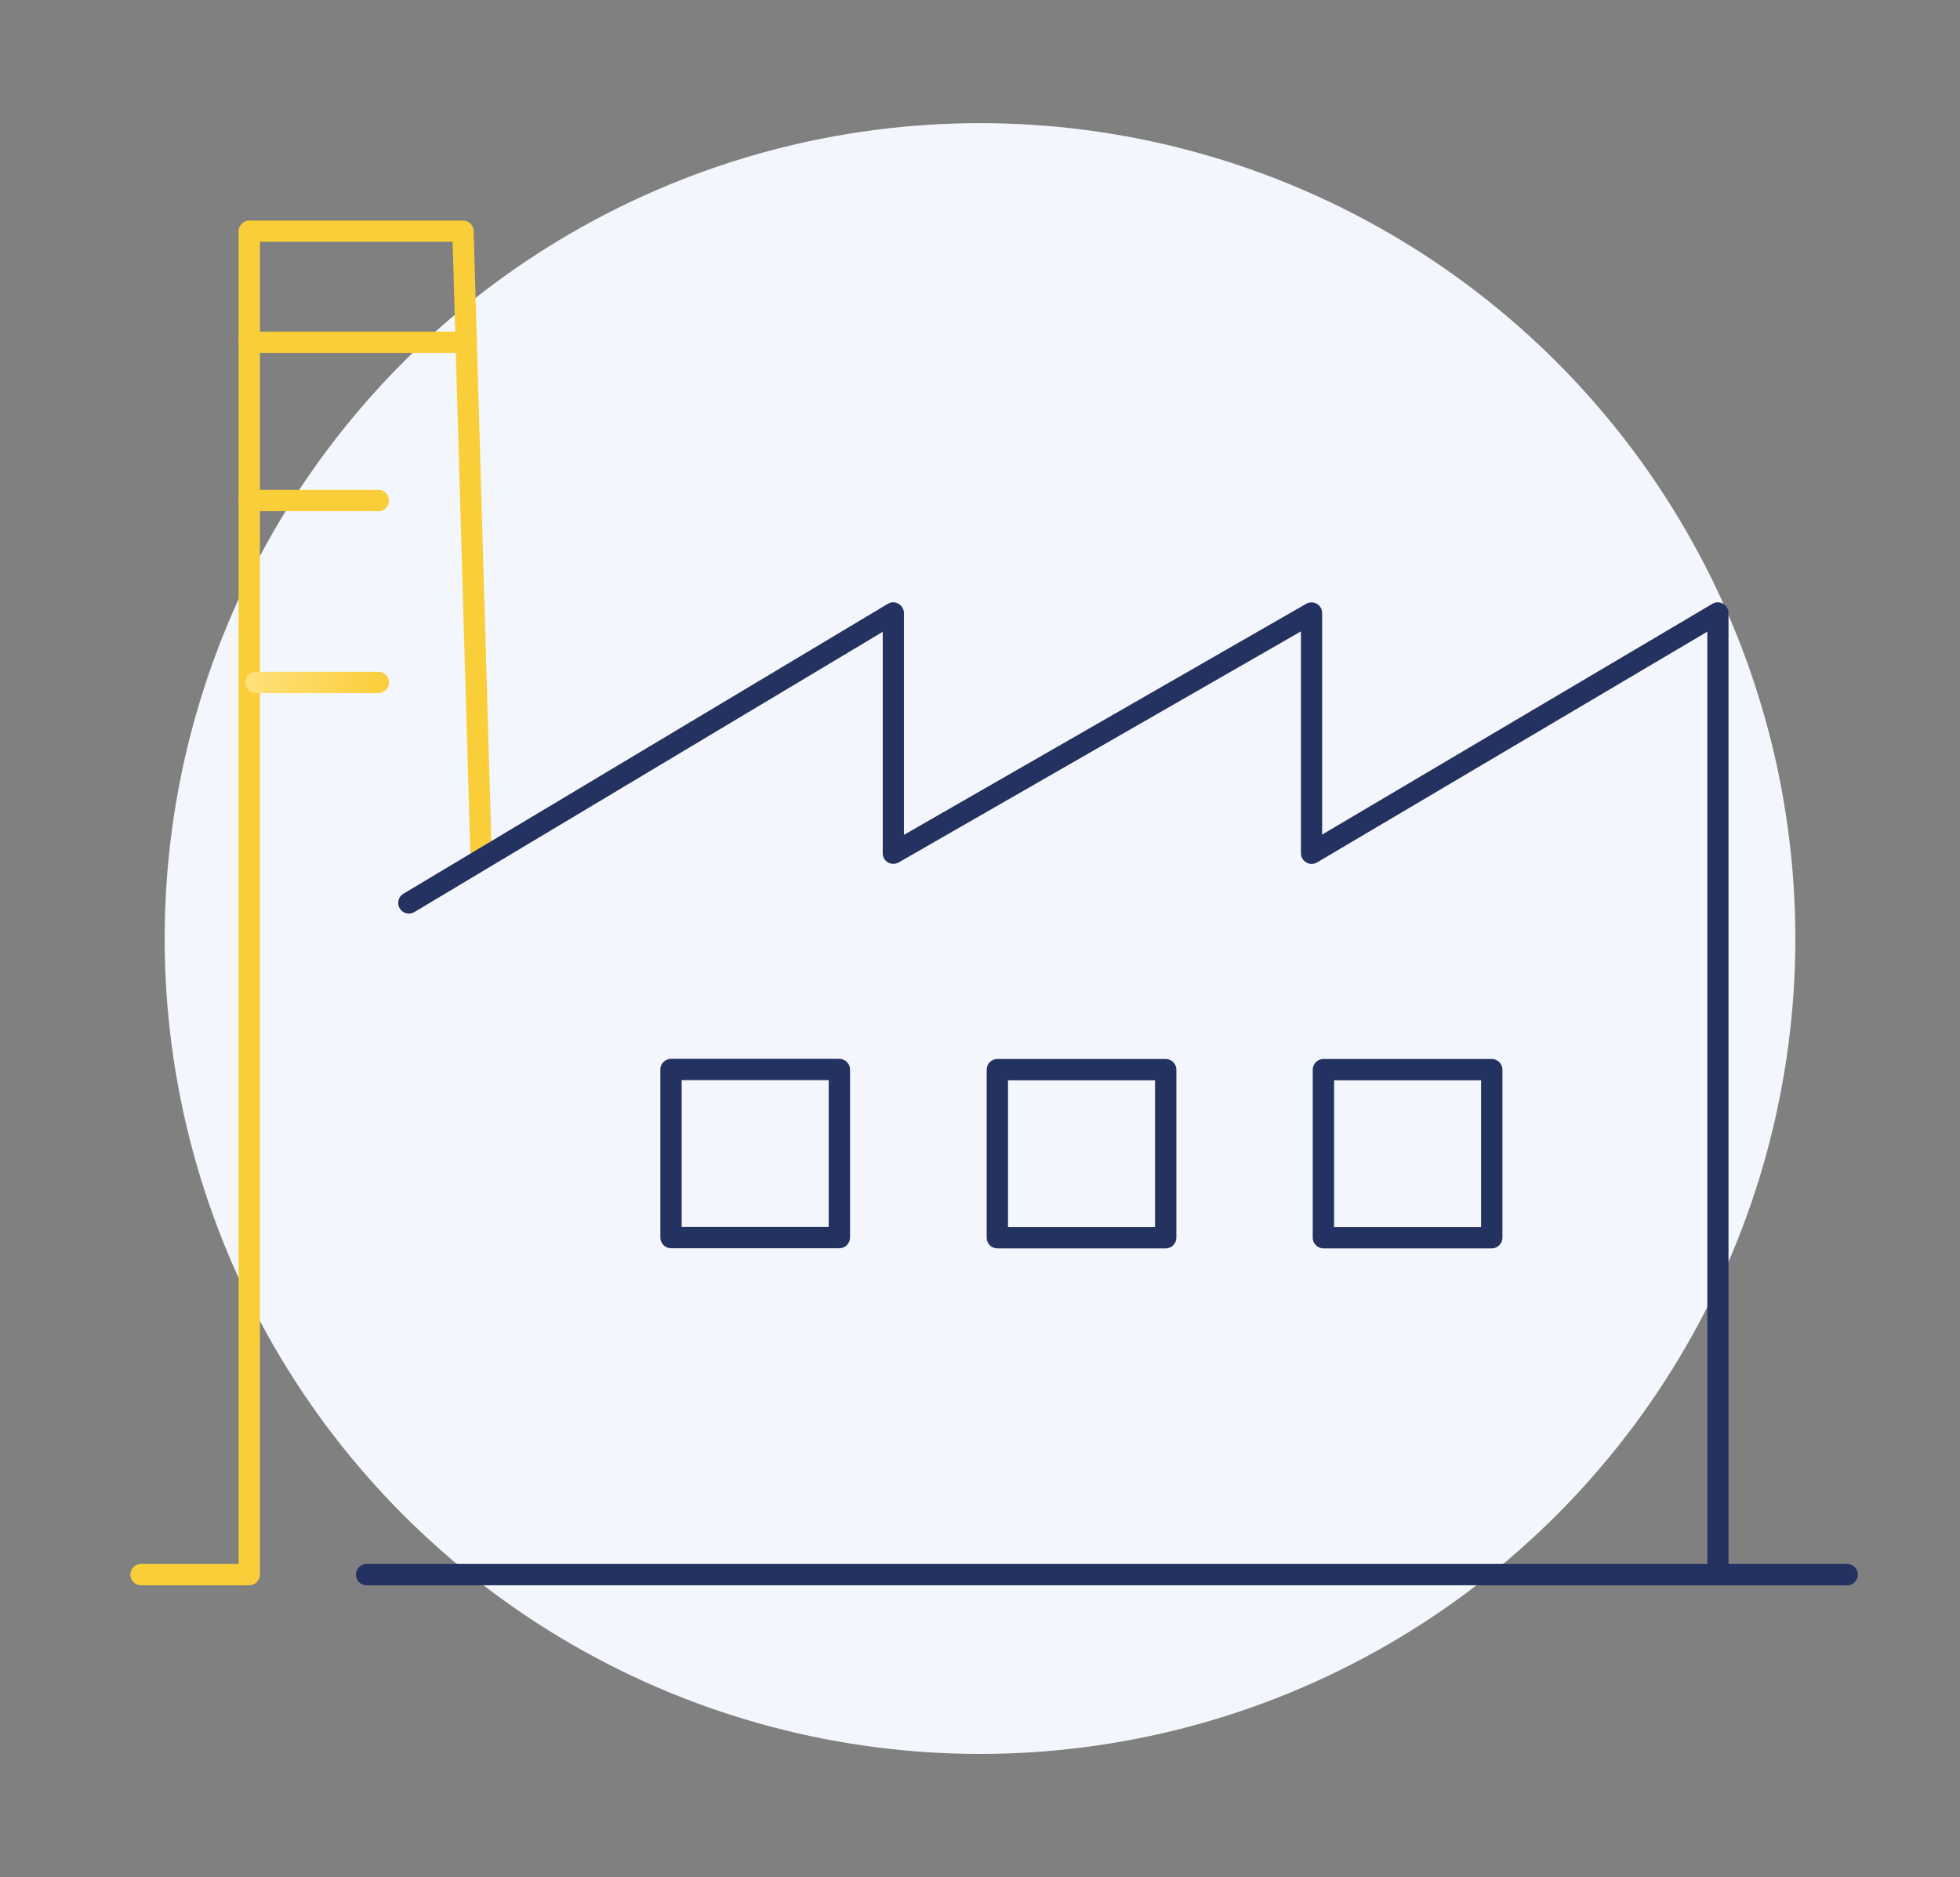
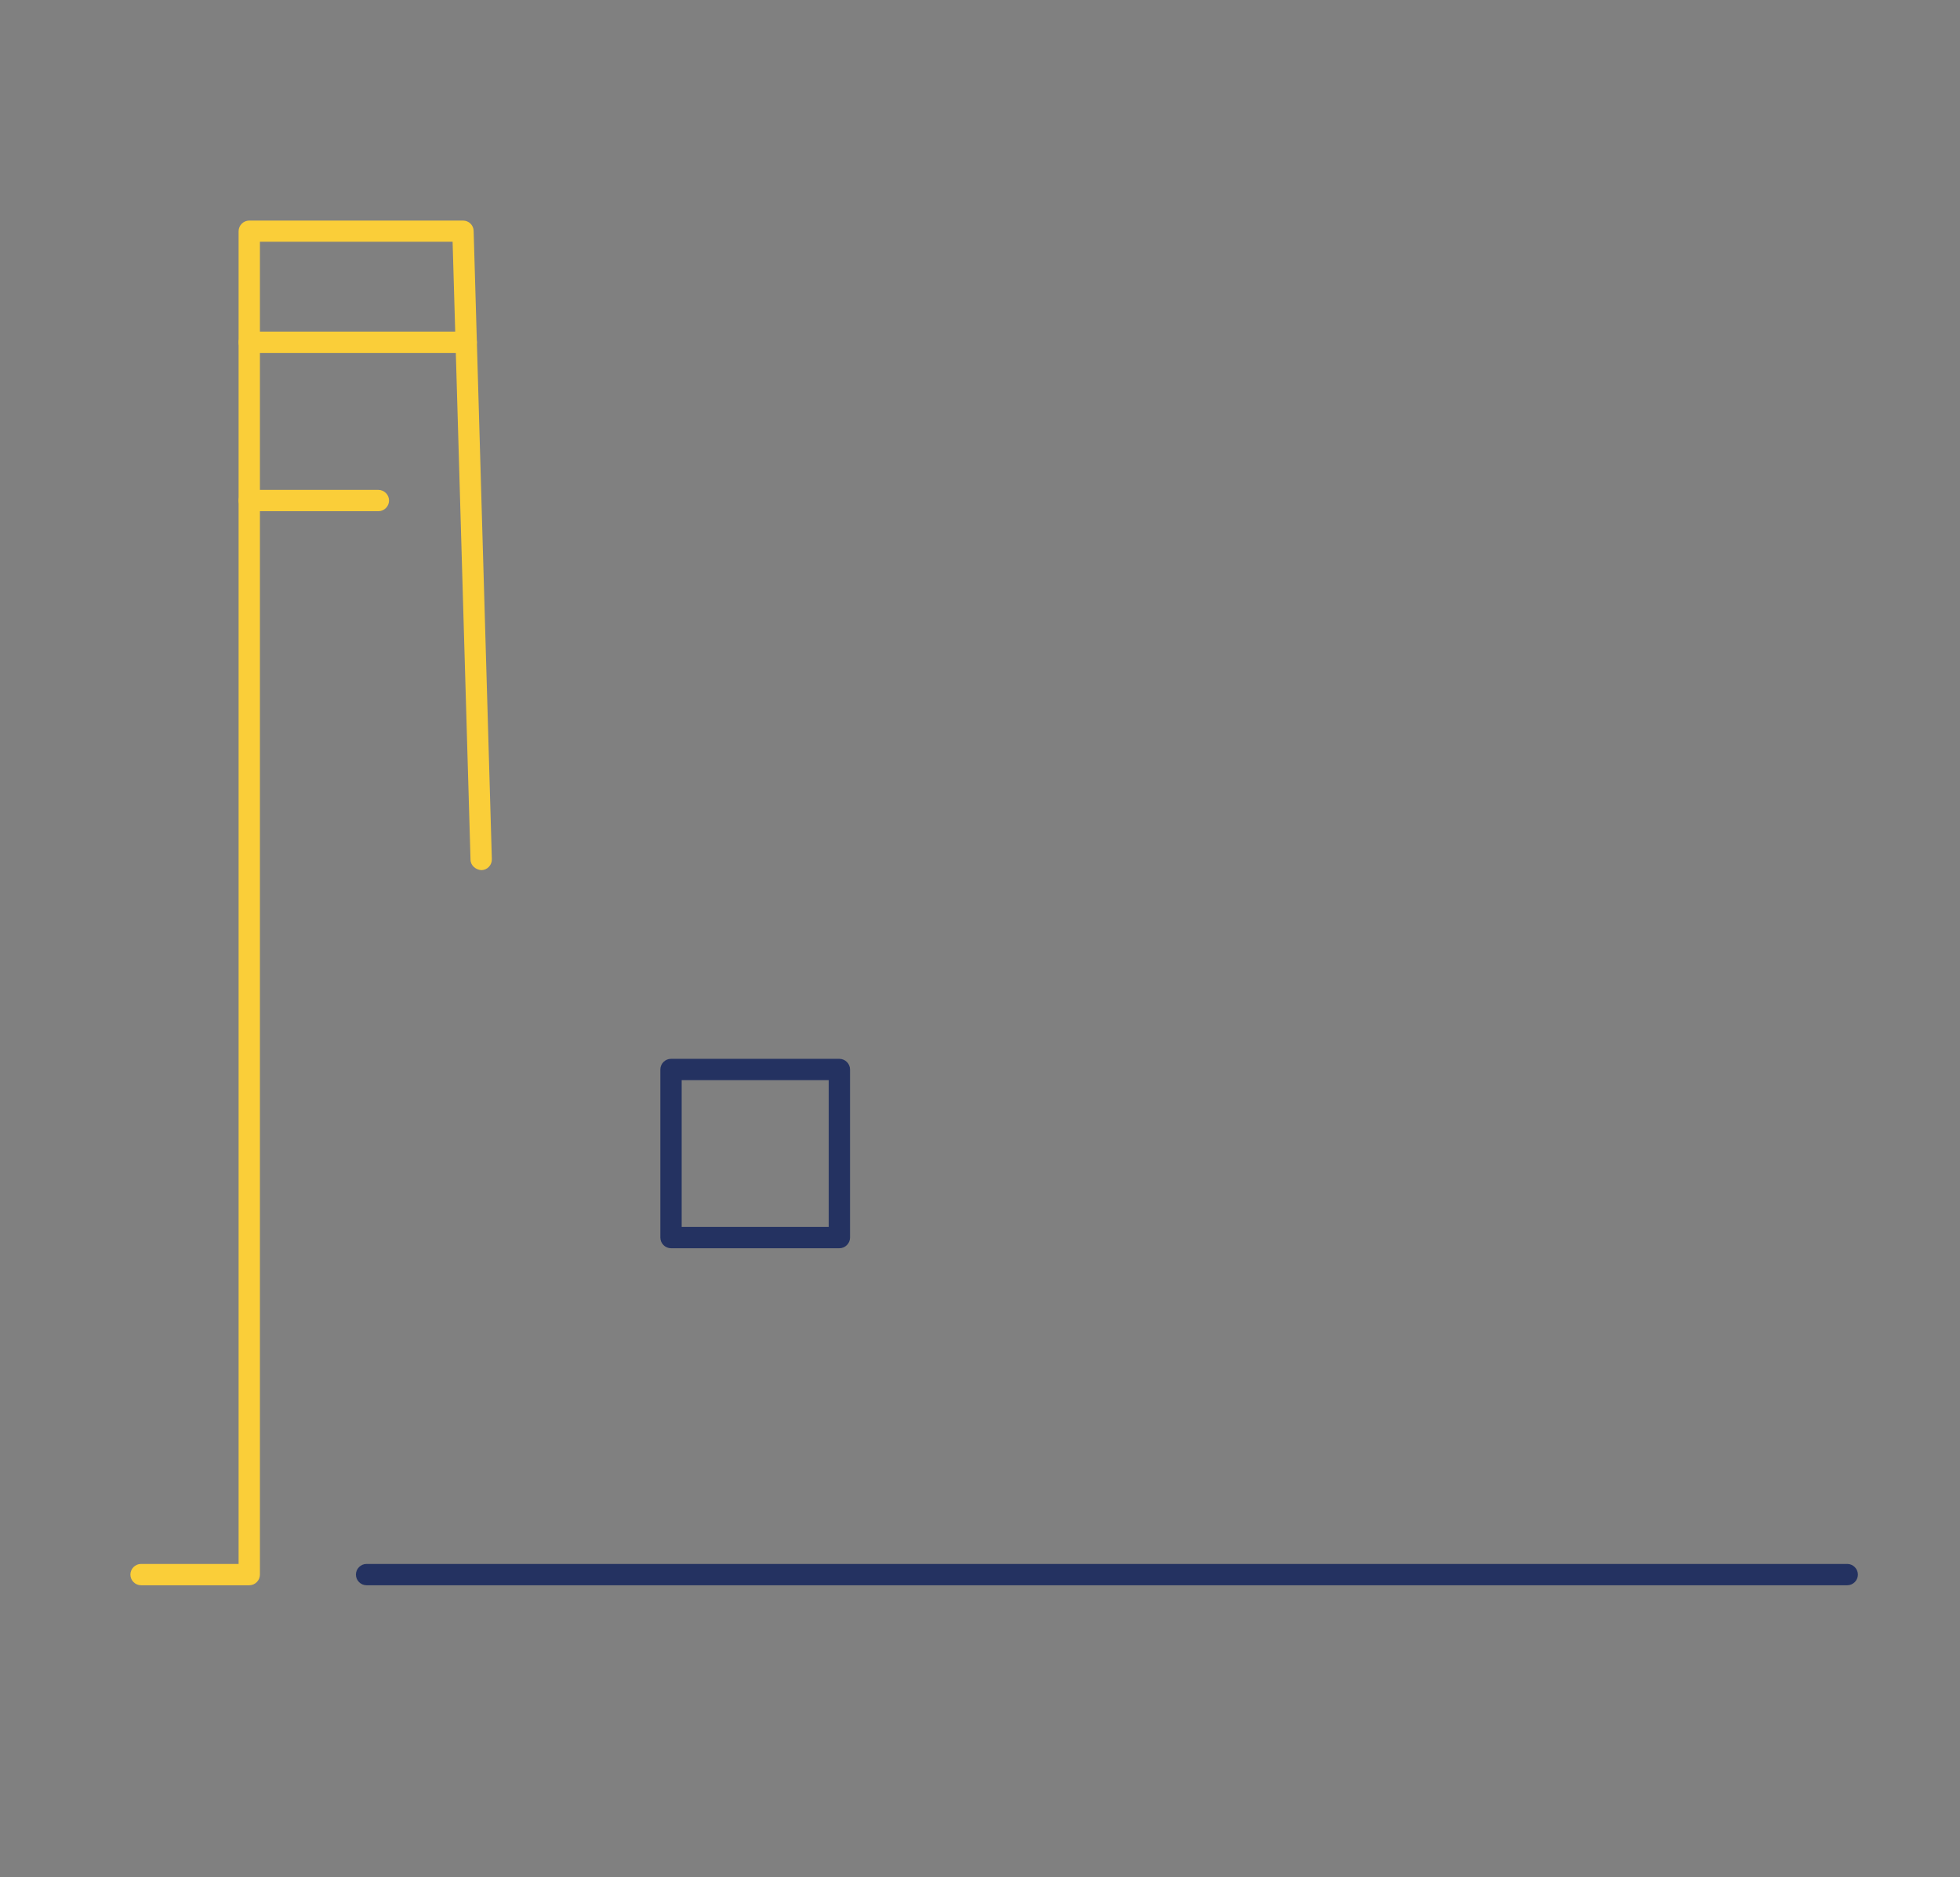
<svg xmlns="http://www.w3.org/2000/svg" id="Calque_1" data-name="Calque 1" viewBox="0 0 137.84 132">
  <rect x="0" y="0" width="137.84" height="132" fill="#808080" stroke="none" />
  <defs>
    <style>
      .cls-1 {
        fill: #f3f6fc;
      }

      .cls-2 {
        fill: url(#Dégradé_sans_nom_4);
      }

      .cls-3 {
        fill: #243261;
      }

      .cls-4 {
        fill: #face39;
      }
    </style>
    <linearGradient id="Dégradé_sans_nom_4" data-name="Dégradé sans nom 4" x1="17.78" y1="-1778.33" x2="27.05" y2="-1780.47" gradientTransform="translate(0 -1731.38) scale(1 -1)" gradientUnits="userSpaceOnUse">
      <stop offset="0" stop-color="#ffe079" />
      <stop offset="1" stop-color="#face3a" />
    </linearGradient>
  </defs>
-   <circle class="cls-1" cx="68.92" cy="66" r="57.34" />
-   <path class="cls-4" d="M17.53,111.48h-7.61c-.41,0-.75-.34-.75-.75s.34-.75.75-.75h6.86V16.26c0-.41.34-.75.75-.75h15.03c.41,0,.74.32.75.73l1.28,44.18c.01.41-.31.76-.73.77-.39-.02-.76-.31-.77-.73l-1.26-43.46h-13.55v93.73c0,.41-.34.75-.75.75Z" />
+   <path class="cls-4" d="M17.53,111.48h-7.61c-.41,0-.75-.34-.75-.75s.34-.75.75-.75h6.86V16.26c0-.41.34-.75.75-.75h15.03c.41,0,.74.32.75.73l1.28,44.18c.01.41-.31.76-.73.77-.39-.02-.76-.31-.77-.73l-1.26-43.46h-13.55v93.73c0,.41-.34.75-.75.75" />
  <path class="cls-3" d="M129.91,111.48H25.78c-.41,0-.75-.34-.75-.75s.34-.75.75-.75h104.13c.41,0,.75.34.75.75s-.34.75-.75.75Z" />
-   <path class="cls-3" d="M120.82,111.48c-.41,0-.75-.34-.75-.75V44.42l-27.45,16.23c-.23.14-.52.14-.75,0-.23-.13-.38-.38-.38-.65v-15.6l-28.29,16.25c-.23.13-.52.13-.75,0s-.37-.38-.37-.65v-15.57l-32.94,19.71c-.35.21-.82.1-1.03-.26-.21-.36-.1-.82.26-1.03l34.07-20.39c.23-.14.52-.14.75,0,.23.13.38.38.38.65v15.6l28.29-16.25c.23-.13.52-.13.75,0s.37.38.37.65v15.58l27.45-16.23c.23-.14.52-.14.75,0,.23.13.38.38.38.65v67.63c0,.41-.34.75-.75.75Z" />
  <path class="cls-4" d="M32.79,24.82h-15.26c-.41,0-.75-.34-.75-.75s.34-.75.75-.75h15.26c.41,0,.75.34.75.75s-.34.75-.75.75Z" />
  <path class="cls-4" d="M26.61,35.95h-9.08c-.41,0-.75-.34-.75-.75s.34-.75.75-.75h9.08c.41,0,.75.34.75.75s-.34.75-.75.75Z" />
-   <path class="cls-2" d="M26.61,48.74h-8.61c-.41,0-.75-.34-.75-.75s.34-.75.75-.75h8.61c.41,0,.75.34.75.75s-.34.75-.75.75Z" />
  <path class="cls-3" d="M59.03,87.78h-11.84c-.41,0-.75-.34-.75-.75v-11.82c0-.41.34-.75.75-.75h11.84c.41,0,.75.34.75.75v11.82c0,.41-.34.75-.75.75ZM47.94,86.28h10.34v-10.32h-10.34v10.32Z" />
-   <path class="cls-3" d="M81.98,87.79h-11.84c-.41,0-.75-.34-.75-.75v-11.82c0-.41.34-.75.75-.75h11.84c.41,0,.75.34.75.75v11.82c0,.41-.34.75-.75.75ZM70.89,86.29h10.34v-10.32h-10.34v10.32Z" />
-   <path class="cls-3" d="M104.91,87.79h-11.84c-.41,0-.75-.34-.75-.75v-11.82c0-.41.34-.75.75-.75h11.84c.41,0,.75.34.75.75v11.82c0,.41-.34.75-.75.75ZM93.82,86.29h10.34v-10.32h-10.34v10.32Z" />
</svg>